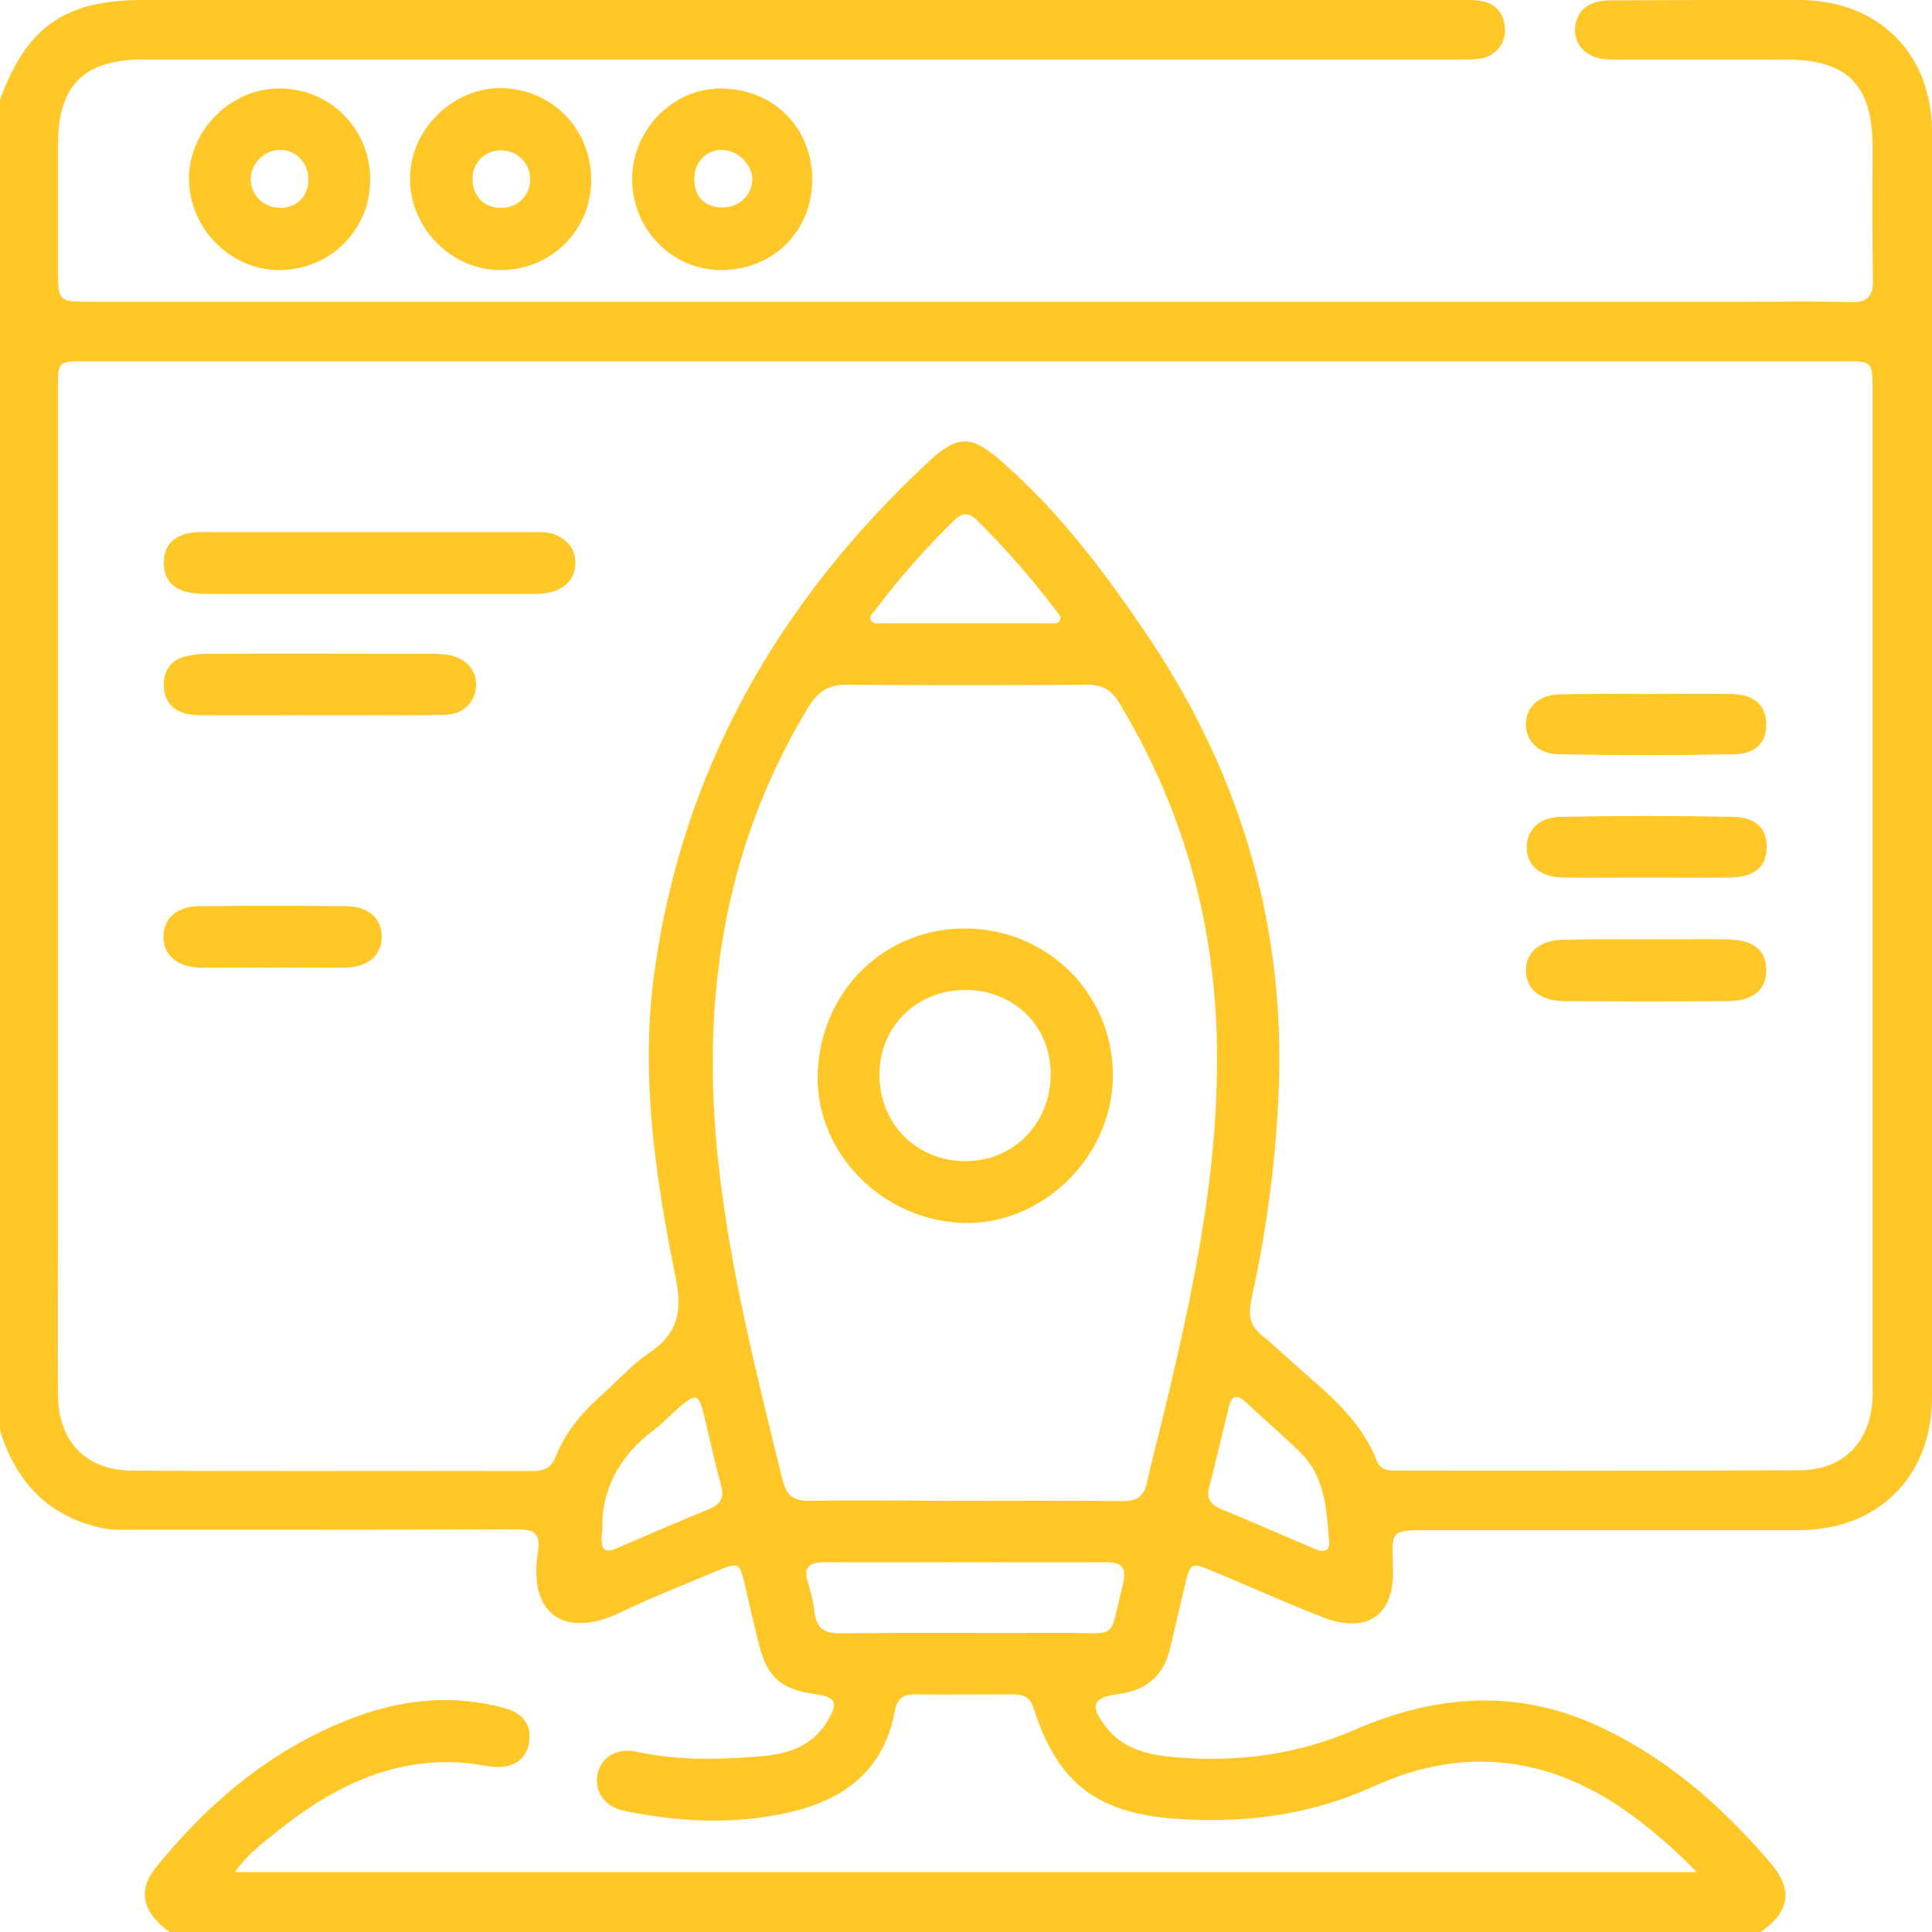
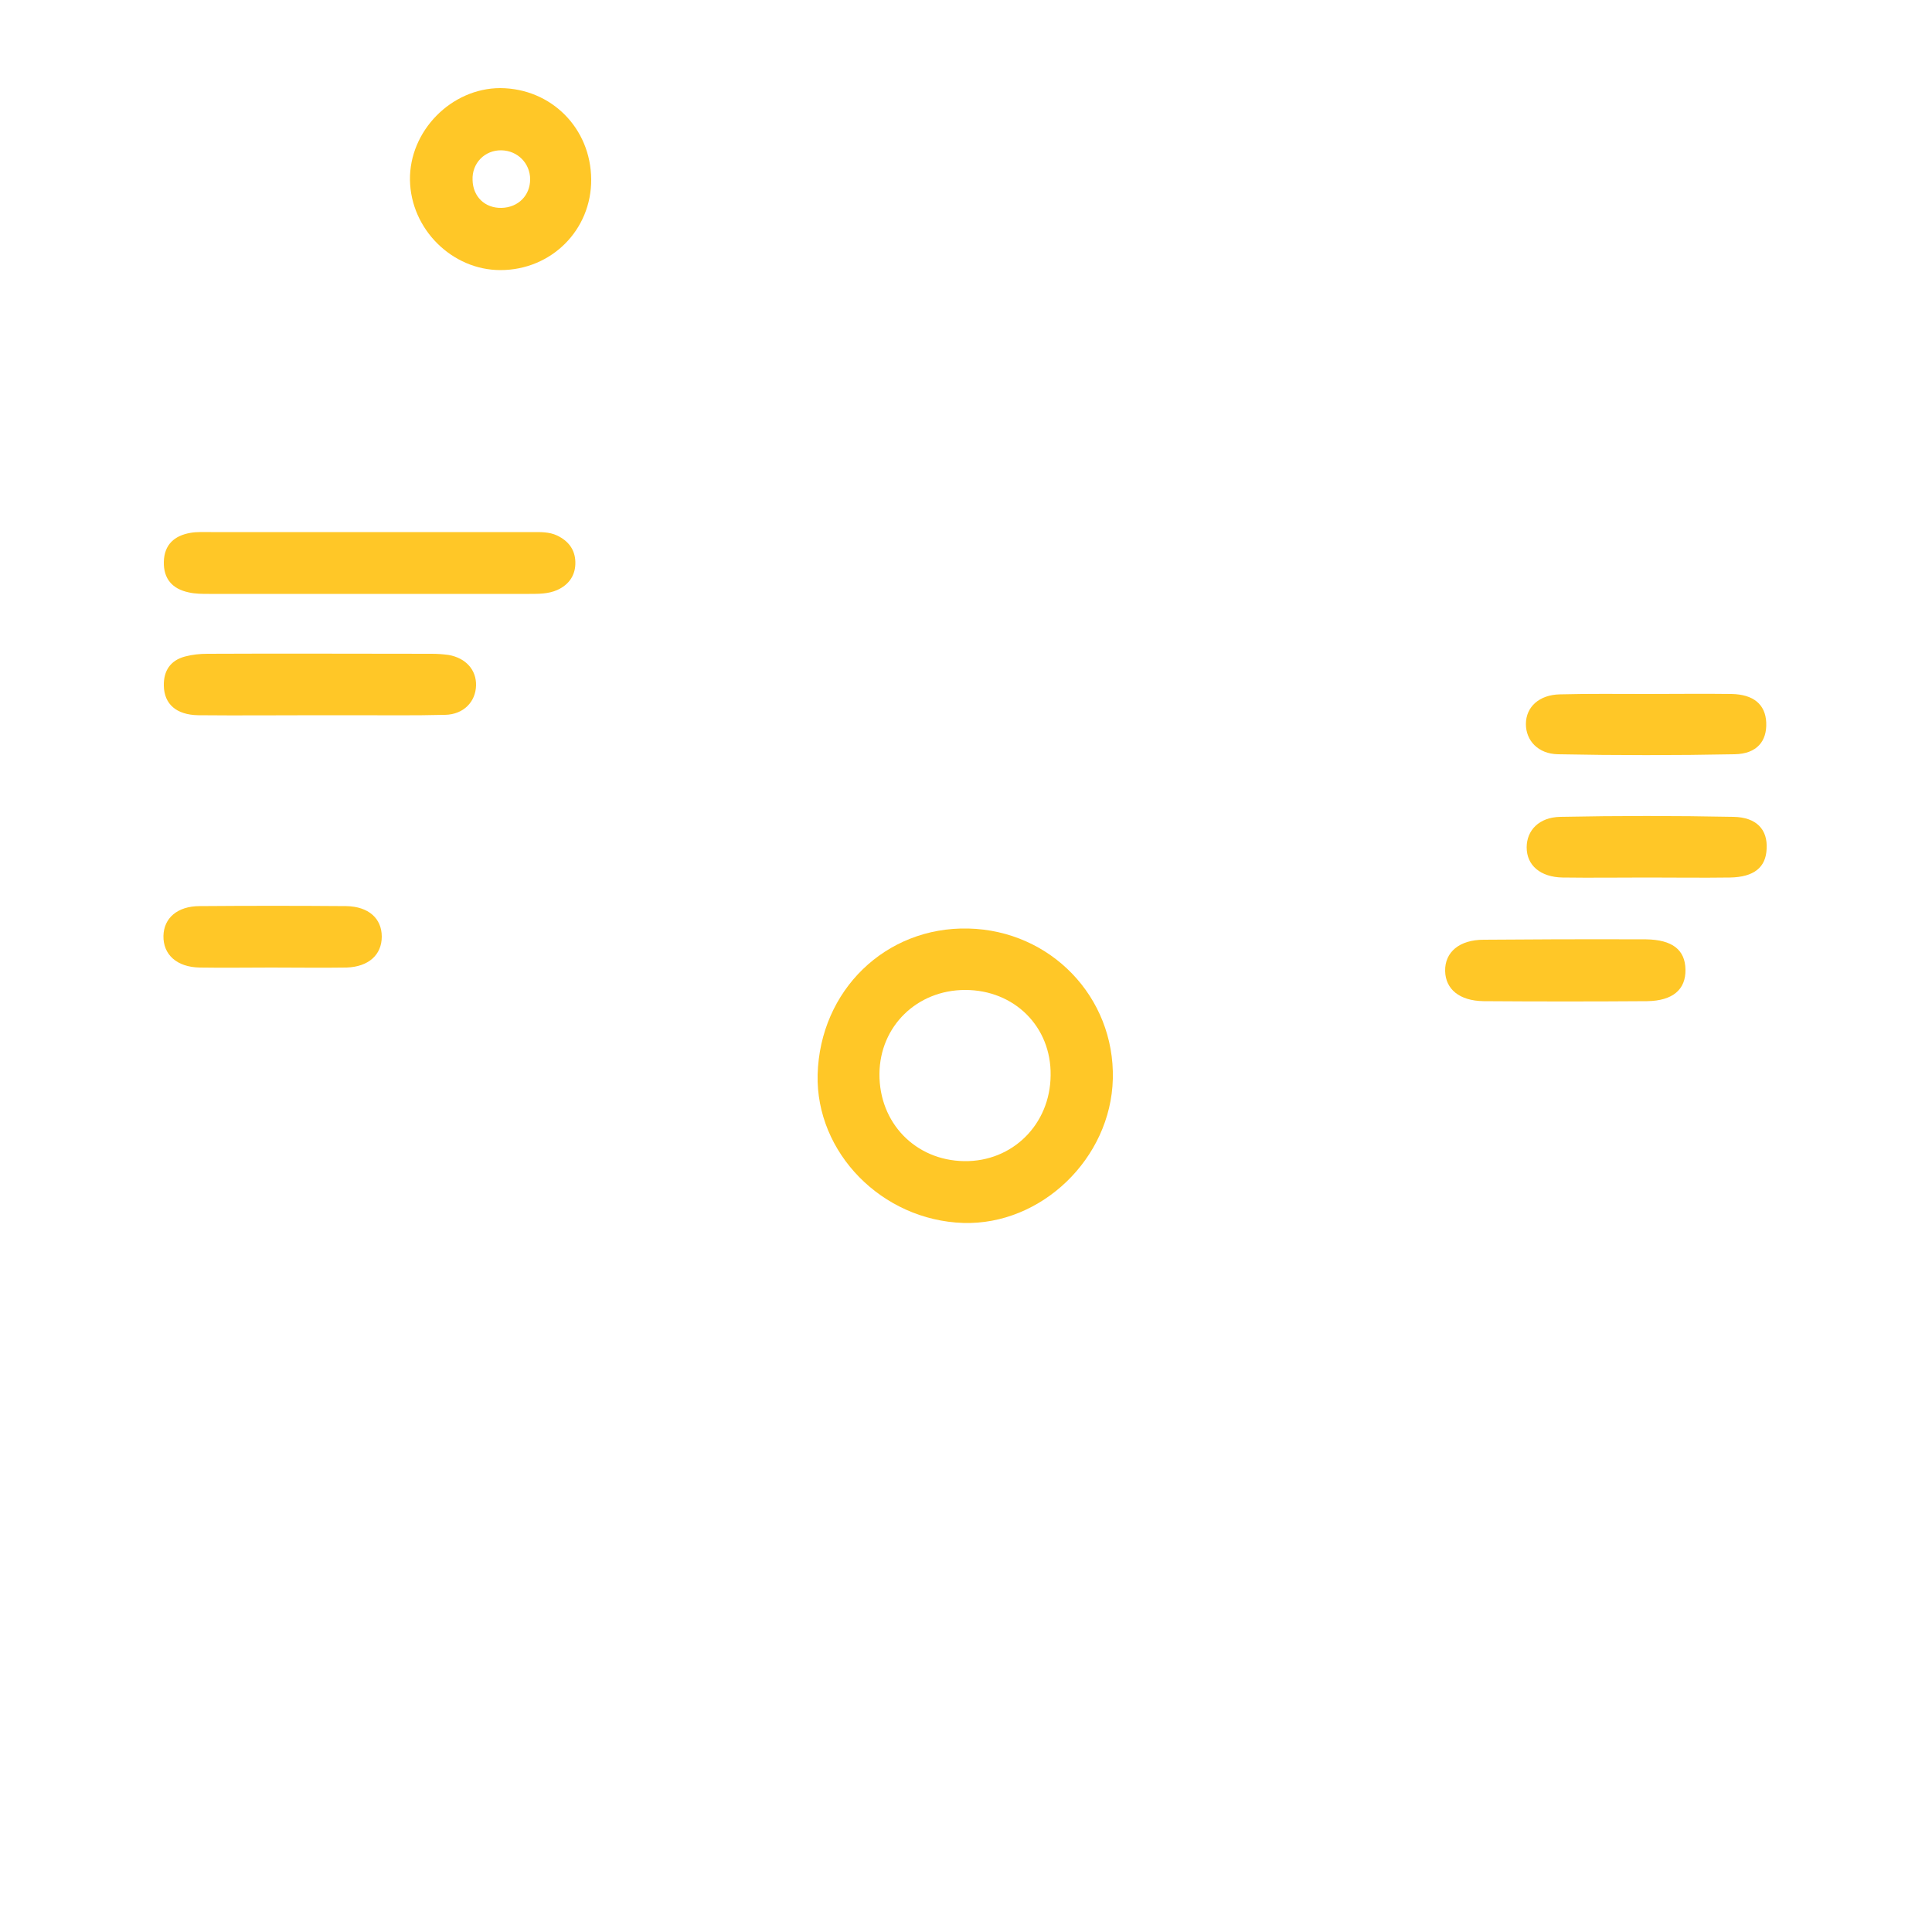
<svg xmlns="http://www.w3.org/2000/svg" version="1.1" id="Capa_1" x="0px" y="0px" viewBox="0 0 500 500" style="enable-background:new 0 0 500 500;" xml:space="preserve">
  <style type="text/css">
	.st0{fill:#FFC727;}
</style>
  <g id="eAXTXr.tif">
    <g>
-       <path class="st0" d="M455.7,500c-137.3,0-274.5,0-411.8,0c-6.9-4.9-8.4-10.6-3.7-16.5c14-17.4,30.7-31.3,51.9-39.2    c12.5-4.6,25.3-5.8,38.3-2.3c5.2,1.4,7.3,4.6,6.5,9.2c-0.8,4.3-4.3,6.6-9.6,6c-2.1-0.2-4.2-0.7-6.3-0.9    c-19.1-1.8-34.8,6.1-49.2,17.6c-3.8,3.1-7.9,6.1-11,10.6c126.1,0,251.7,0,378.3,0c-5.4-5.6-10.5-10-15.9-14.1    c-21.1-15.8-43.9-19-67.9-8c-15.9,7.2-32.3,9.4-49.5,8.4c-21.6-1.2-32-9-38.3-28.7c-0.8-2.6-2.4-3.6-5-3.6c-8.6,0-17.2,0.1-25.9,0    c-3,0-4.5,1.4-5,4.2c-2.7,15.1-12.8,22.9-26.8,26.2c-14.3,3.4-28.7,2.7-43-0.2c-5.5-1.1-8.1-5.1-7.1-9.8c1-4.3,5.1-6.7,10.3-5.5    c10.3,2.2,20.7,2,31.1,1.2c7-0.5,13.9-2.3,18-9.1c3-5,2.3-6.3-3.4-7.1c-8.6-1.2-12.2-4.4-14.3-12.9c-1.3-5-2.4-10.1-3.6-15.2    c-1.4-6-1.5-6.1-7.4-3.7c-8.2,3.5-16.6,6.7-24.6,10.6c-14.2,6.9-24.2,1.1-21.6-15.5c0.8-5.2-1.2-5.9-5.7-5.9    c-33.2,0.1-66.4,0.1-99.5,0.1c-2.9,0-5.8,0.1-8.7-0.7C12,392,4,383.1,0,370.2C0,255.4,0,140.6,0,25.8C7,6.8,16.8,0,37.1,0    c113.2,0,226.4,0,339.6,0c2.1,0,4.3-0.1,6.3,0.2c4.1,0.6,6.3,3.2,6.5,7.3c0.2,3.9-2.7,7.2-6.6,7.7c-2.1,0.3-4.2,0.2-6.3,0.2    c-113.2,0-226.4,0-339.6,0c-15.3,0-22,6.7-22,22.1c0,10.6,0,21.1,0,31.7c0,8.9,0,8.9,8.7,8.9c142.6,0,285.3,0,427.9,0    c9.1,0,18.2-0.2,27.3,0.1c4.6,0.1,5.9-1.6,5.8-6c-0.2-11.4-0.1-22.8-0.1-34.2c0-16.1-6.5-22.6-22.5-22.6c-15.1,0-30.2,0-45.4,0    c-6,0-9.8-3.9-9-8.9c0.7-4.1,3.8-6.4,9-6.4C433.1,0,449.3,0,465.6,0c20.5,0,34.4,13.8,34.4,34.2c0,109.1,0,218.2,0,327.4    c0,20.5-13.9,34.3-34.2,34.4c-32,0-64.1,0-96.1,0c-9.6,0-9.6,0-9.2,9.4c0.6,12.5-6.5,17.7-18.3,13.1c-9.4-3.7-18.6-7.8-27.9-11.7    c-6.2-2.6-6.2-2.6-7.7,3.8c-1.2,5.2-2.5,10.4-3.7,15.7c-1.6,7.2-6.1,11.2-13.4,12.1c-6.7,0.9-7.6,3-3.3,8.5    c4.6,6,11.3,7.3,18.2,7.9c16.1,1.3,31.5-0.7,46.6-7.3c19.7-8.5,40.1-10.5,60.6-1.7c18.6,8.1,33.5,21,46.5,36.2    C464.1,489,463.3,494.6,455.7,500z M250.3,93.5c-76.1,0-152.2,0-228.3,0c-7,0-7,0-7,7.1c0,72.8,0,145.7,0,218.5c0,14-0.1,28,0,42    c0.1,12,7.3,19.4,19.1,19.5c34.6,0.2,69.3,0,103.9,0.1c3.1,0,4.8-1.1,5.9-3.9c2.4-6,6.4-10.9,11.2-15.2c4.4-3.9,8.3-8.4,13.1-11.6    c7.5-5.1,8.4-11,6.6-19.6c-5.2-25.8-9.1-52-5.5-78.4c7.2-52.9,32.3-96.5,71.1-132.6c7.6-7,11.1-6.8,18.9,0.1    c14.3,12.5,25.8,27.5,36.4,43.1C320,198,332.3,237,331,280.1c-0.6,19-3.1,37.9-7.2,56.5c-0.8,3.8-0.2,6.6,2.8,9    c3.9,3.2,7.5,6.7,11.3,10c7.4,6.4,14.7,12.9,18.4,22.4c0.8,2.2,2.6,2.6,4.7,2.6c35,0,69.9,0.1,104.9-0.1    c11.2-0.1,18.1-7.3,18.7-18.4c0.1-1.5,0-2.9,0-4.4c0-85.5,0-171.1,0-256.6c0-7.6,0-7.6-7.5-7.6C401.5,93.5,325.9,93.5,250.3,93.5z     M249.5,388.4c13.7,0,27.3-0.1,41,0.1c3.8,0,5.6-1.3,6.4-5c1.1-5.4,2.6-10.7,3.9-16.1c7.9-32.6,15-65.2,14.1-99.1    c-0.9-31.1-9.2-59.9-25.3-86.5c-2-3.3-4.4-4.6-8.3-4.6c-20.7,0.2-41.3,0.2-62,0c-4.9-0.1-7.6,1.8-10.1,5.8    c-22.3,36.8-27.9,76.8-23.2,118.8c3.1,27.5,9.9,54.3,16.5,81.1c1,4,2.7,5.6,7,5.5C222.9,388.2,236.2,388.4,249.5,388.4z     M250.3,404.3c-12.3,0-24.7,0.1-37,0c-3.8,0-5.5,1.3-4.2,5.3c0.8,2.5,1.4,5,1.7,7.6c0.5,4.3,2.7,5.6,6.9,5.5    c19.2-0.2,38.3,0,57.5-0.1c14.6-0.1,11.6,2.3,15.4-12.5c1.1-4.5-0.3-5.9-4.7-5.8C274,404.4,262.2,404.3,250.3,404.3z M249.8,161.3    c7.1,0,14.3,0,21.4,0c1.1,0,2.5,0.4,3.1-0.8c0.5-1-0.5-1.8-1-2.5c-6.3-8.3-13.1-16.1-20.5-23.4c-2.1-2-3.8-2-5.8,0    c-7.5,7.3-14.3,15.1-20.6,23.4c-0.6,0.7-1.5,1.6-1,2.5c0.6,1.2,2,0.8,3.1,0.8C235.5,161.3,242.7,161.3,249.8,161.3z M155.9,395.9    c-0.8,5.7,0.8,6.1,3.9,4.7c7.9-3.4,15.8-6.8,23.8-10.1c2.9-1.2,3.9-3,3-6.1c-1.4-5.2-2.6-10.4-3.8-15.6c-2.1-9-2.1-9-9.2-2.6    c-1.4,1.3-2.8,2.7-4.4,3.9C160,376.9,155.5,386.2,155.9,395.9z M343.9,398.1c-0.6-8-1.2-16.1-7.3-22.1c-4.6-4.6-9.6-8.8-14.3-13.2    c-2.3-2.1-3.6-1.6-4.3,1.4c-1.7,6.9-3.3,13.9-5.1,20.8c-0.7,2.7,0.3,4.3,2.8,5.4c8.2,3.4,16.5,7,24.7,10.5    C343.1,402,344.4,401.2,343.9,398.1z" />
-       <path class="st0" d="M95.8,46.2C96,59.2,85.7,69.7,72.6,69.9C59.9,70.1,49,59.3,48.9,46.4C48.8,33.9,59.5,23,72.1,22.9    C85.1,22.7,95.7,33.1,95.8,46.2z M79.8,46.3c-0.1-4.3-3.2-7.5-7.3-7.5c-4.2,0-7.8,3.7-7.6,7.9c0.2,4.1,3.5,7.1,7.8,7.1    C76.9,53.7,79.9,50.7,79.8,46.3z" />
      <path class="st0" d="M153,46.4c0.1,13.1-10.3,23.5-23.5,23.5c-12.5,0-23.2-10.6-23.4-23.3c-0.2-12.7,10.7-23.8,23.4-23.8    C142.7,22.9,152.9,33.2,153,46.4z M137.2,46.4c0-4.1-3.2-7.4-7.4-7.5c-4.3-0.1-7.7,3.3-7.5,7.7c0.1,4.3,3.2,7.3,7.5,7.2    C134.1,53.7,137.2,50.6,137.2,46.4z" />
-       <path class="st0" d="M163.6,46.3c0-12.8,10.7-23.6,23.2-23.4c13.5,0.2,23.4,10.2,23.4,23.6c0,13.4-10.2,23.4-23.6,23.4    C173.9,69.9,163.6,59.3,163.6,46.3z M187,38.8c-4.2-0.1-7.3,3.1-7.3,7.4c-0.1,4.6,2.6,7.4,7.1,7.5c4.4,0.1,8-3.3,7.9-7.5    C194.5,42.4,190.9,38.9,187,38.8z" />
      <path class="st0" d="M96.1,137.7c13.8,0,27.6,0,41.4,0c2.3,0,4.6-0.1,6.7,0.9c2.9,1.4,4.6,3.6,4.7,6.8c0.1,3.4-1.6,5.9-4.7,7.3    c-2.3,1-4.7,1-7.2,1c-27.6,0-55.2,0-82.9,0c-1.8,0-3.6,0-5.3-0.4c-4.2-0.9-6.5-3.5-6.4-7.9c0.1-4.5,2.8-6.8,6.9-7.5    c1.7-0.3,3.6-0.2,5.3-0.2C68.5,137.7,82.3,137.7,96.1,137.7z" />
      <path class="st0" d="M82.5,185.1c-10.4,0-20.8,0.1-31.2,0c-5.7-0.1-8.8-2.9-8.9-7.6c-0.1-3.9,1.7-6.6,5.5-7.6    c1.9-0.5,3.8-0.7,5.8-0.7c19.3-0.1,38.7,0,58,0c1.5,0,2.9,0.1,4.4,0.3c4.5,0.8,7.2,3.9,7.1,7.9c-0.1,4.2-3.2,7.5-8,7.6    c-8,0.2-15.9,0.1-23.9,0.1C88.4,185.1,85.5,185.1,82.5,185.1C82.5,185.1,82.5,185.1,82.5,185.1z" />
-       <path class="st0" d="M426,243.1c7,0,14-0.1,20.9,0c6.8,0.1,10.1,2.7,10.2,7.8c0.1,5.2-3.3,8.1-9.9,8.2c-14.1,0.1-28.3,0.1-42.4,0    c-6.2-0.1-9.8-3.1-9.9-7.8c-0.1-4.9,3.7-8.1,10-8.1C412.1,243,419,243.1,426,243.1z" />
+       <path class="st0" d="M426,243.1c6.8,0.1,10.1,2.7,10.2,7.8c0.1,5.2-3.3,8.1-9.9,8.2c-14.1,0.1-28.3,0.1-42.4,0    c-6.2-0.1-9.8-3.1-9.9-7.8c-0.1-4.9,3.7-8.1,10-8.1C412.1,243,419,243.1,426,243.1z" />
      <path class="st0" d="M426.3,227.1c-7.3,0-14.6,0.1-21.9,0c-5.7-0.1-9.3-3.1-9.3-7.8c0-4.4,3.2-7.8,8.7-7.9    c14.9-0.3,29.9-0.3,44.8,0c6,0.1,8.9,3.3,8.6,8.3c-0.2,4.8-3.3,7.3-9.5,7.4C440.5,227.2,433.4,227.1,426.3,227.1z" />
      <path class="st0" d="M426.2,179.6c7.3,0,14.6-0.1,21.9,0c5.7,0.1,8.8,2.7,9,7.4c0.2,4.8-2.4,8.1-8.2,8.2    c-15.2,0.3-30.5,0.3-45.7,0c-5.2-0.1-8.3-3.6-8.3-7.8c0-4.5,3.5-7.6,8.8-7.7C411.3,179.5,418.8,179.6,426.2,179.6z" />
      <path class="st0" d="M70.2,250.4c-6.2,0-12.3,0.1-18.5,0c-6-0.1-9.5-3.4-9.4-8.2c0.1-4.6,3.6-7.7,9.4-7.7    c12.6-0.1,25.3-0.1,37.9,0c5.8,0.1,9.2,3.2,9.2,7.9c0,4.7-3.4,7.8-9.1,8C83.2,250.5,76.7,250.4,70.2,250.4z" />
      <path class="st0" d="M211.6,278.1c0.6-21.8,17.6-38.3,39-37.8c21.3,0.5,37.9,17.7,37.4,38.9c-0.5,20.6-18.5,37.9-38.7,37.3    C228.2,315.8,211.1,298.3,211.6,278.1z M249.8,256.2c-12.5,0-22.1,9.4-22.2,21.7c-0.1,12.7,9.3,22.4,21.9,22.6    c12.5,0.2,22.3-9.5,22.4-22.2C272.1,265.7,262.5,256.2,249.8,256.2z" />
    </g>
  </g>
</svg>